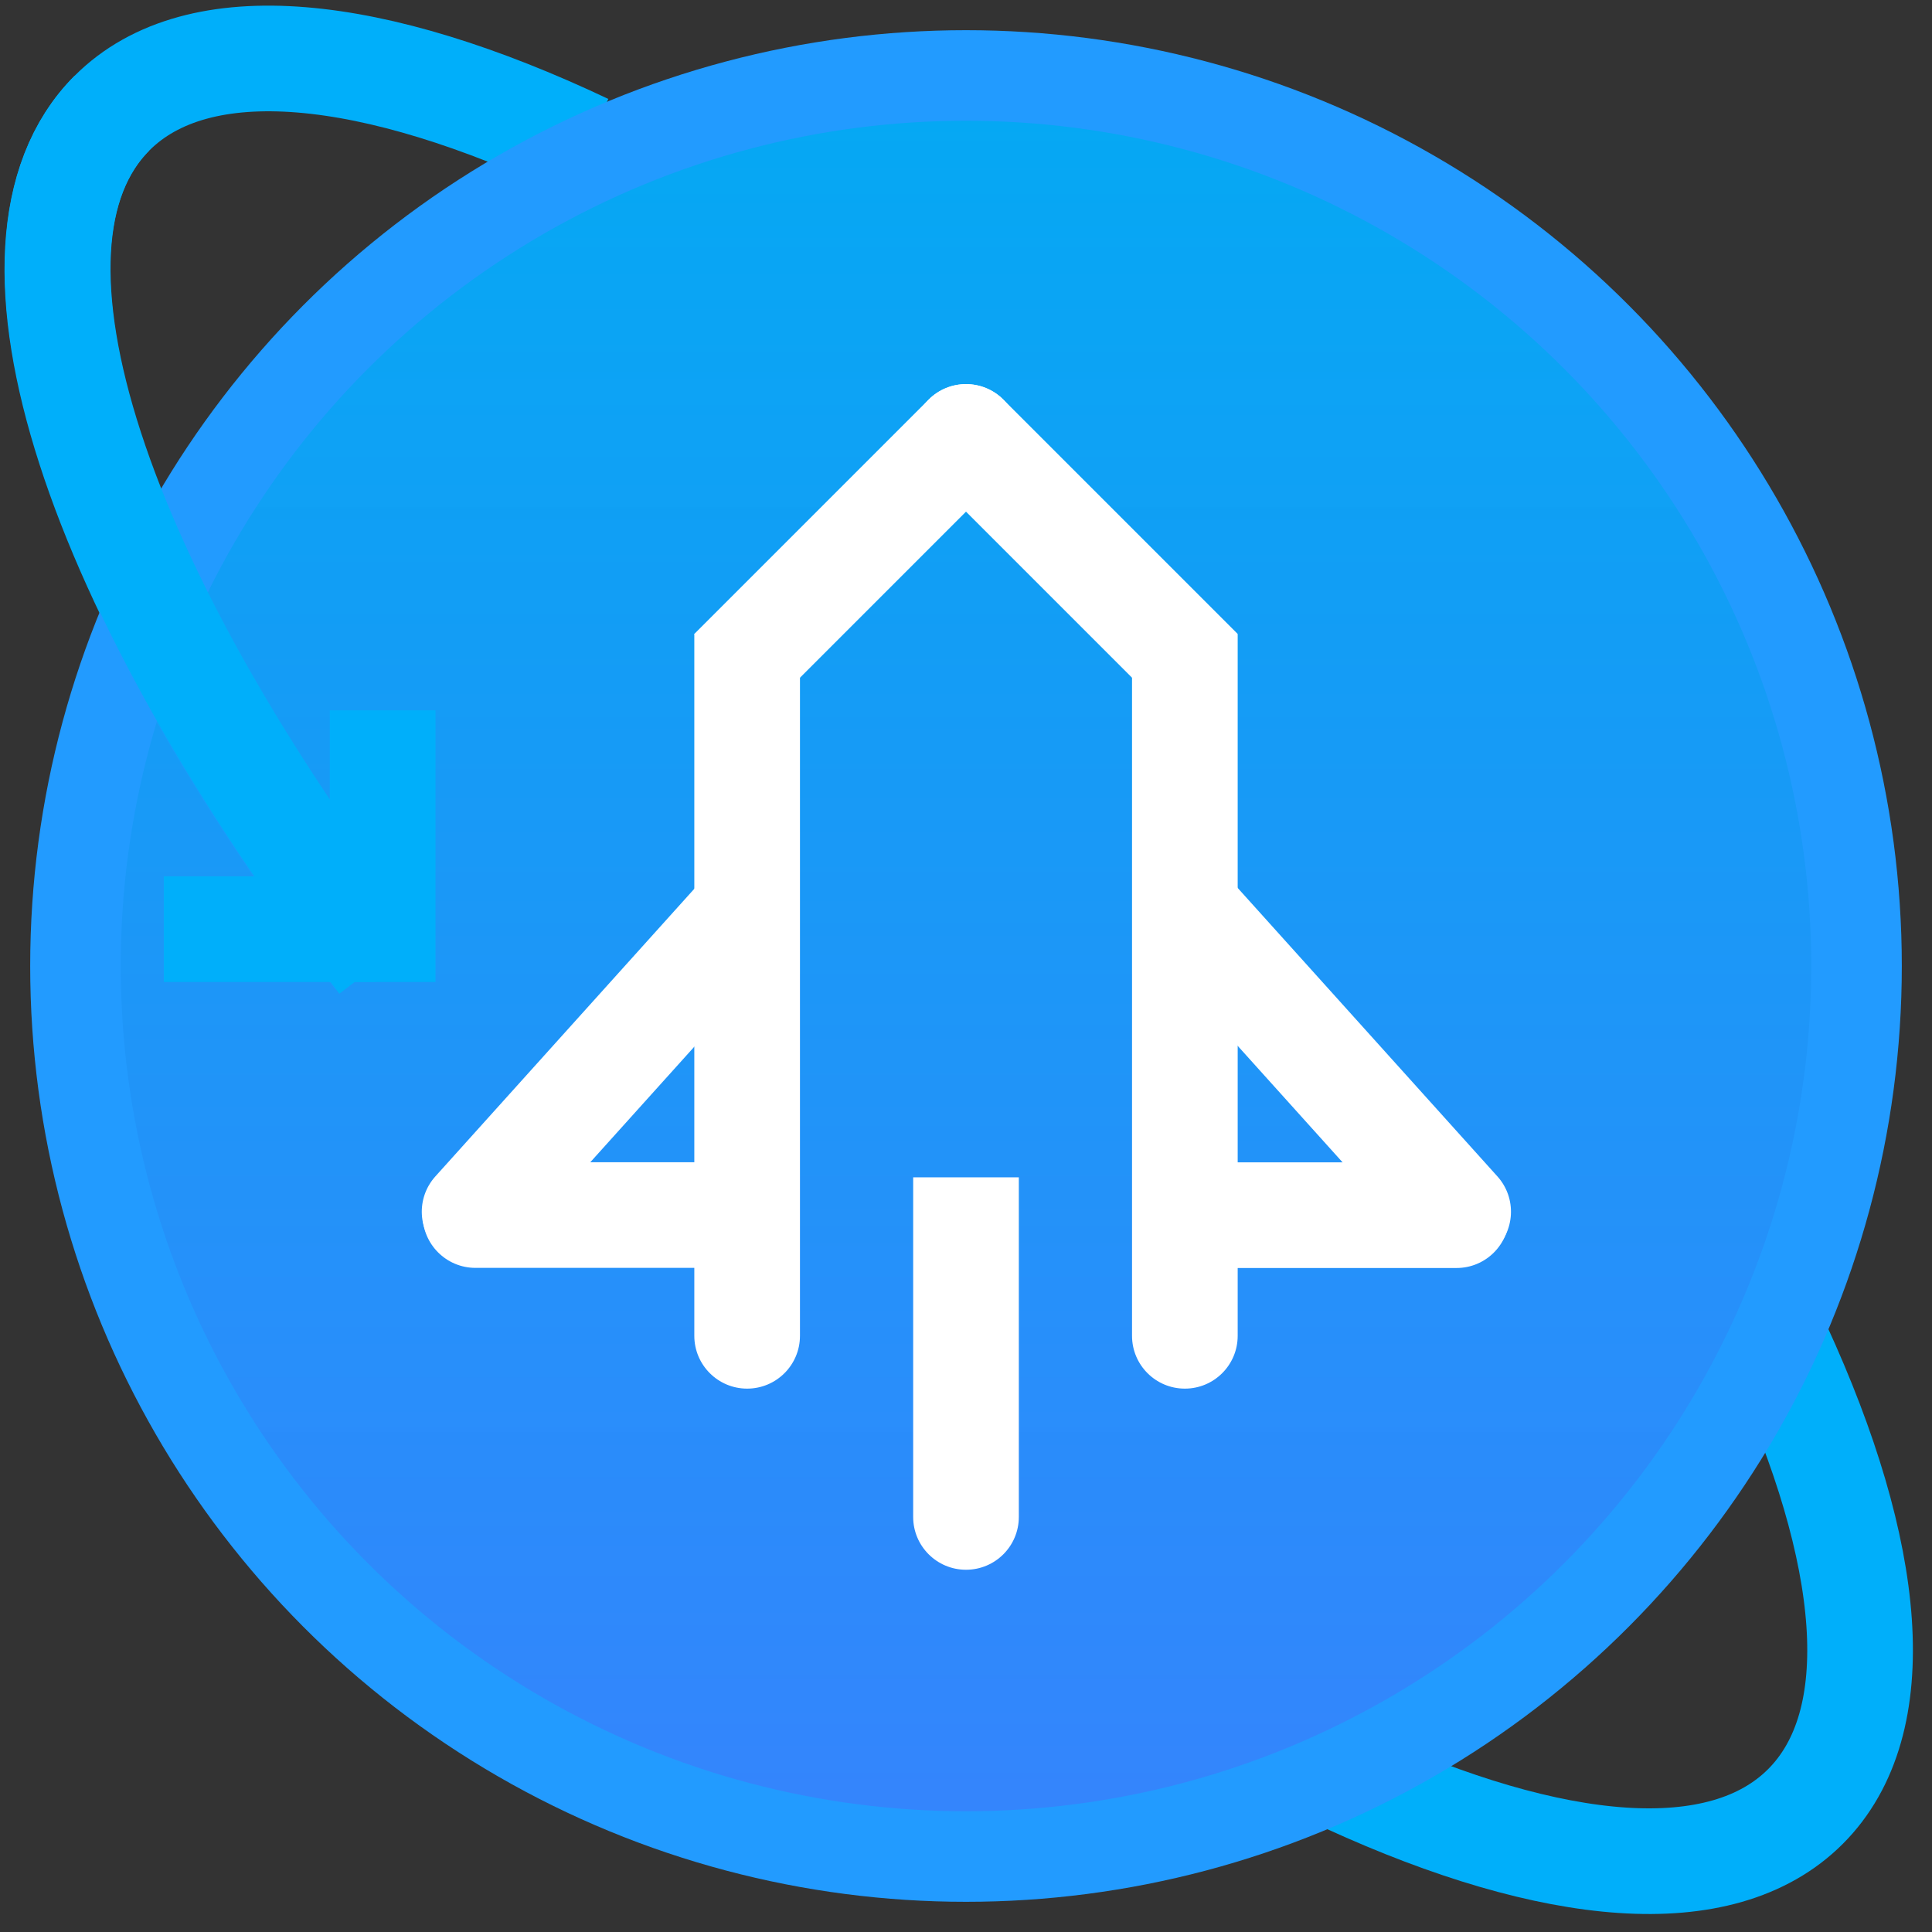
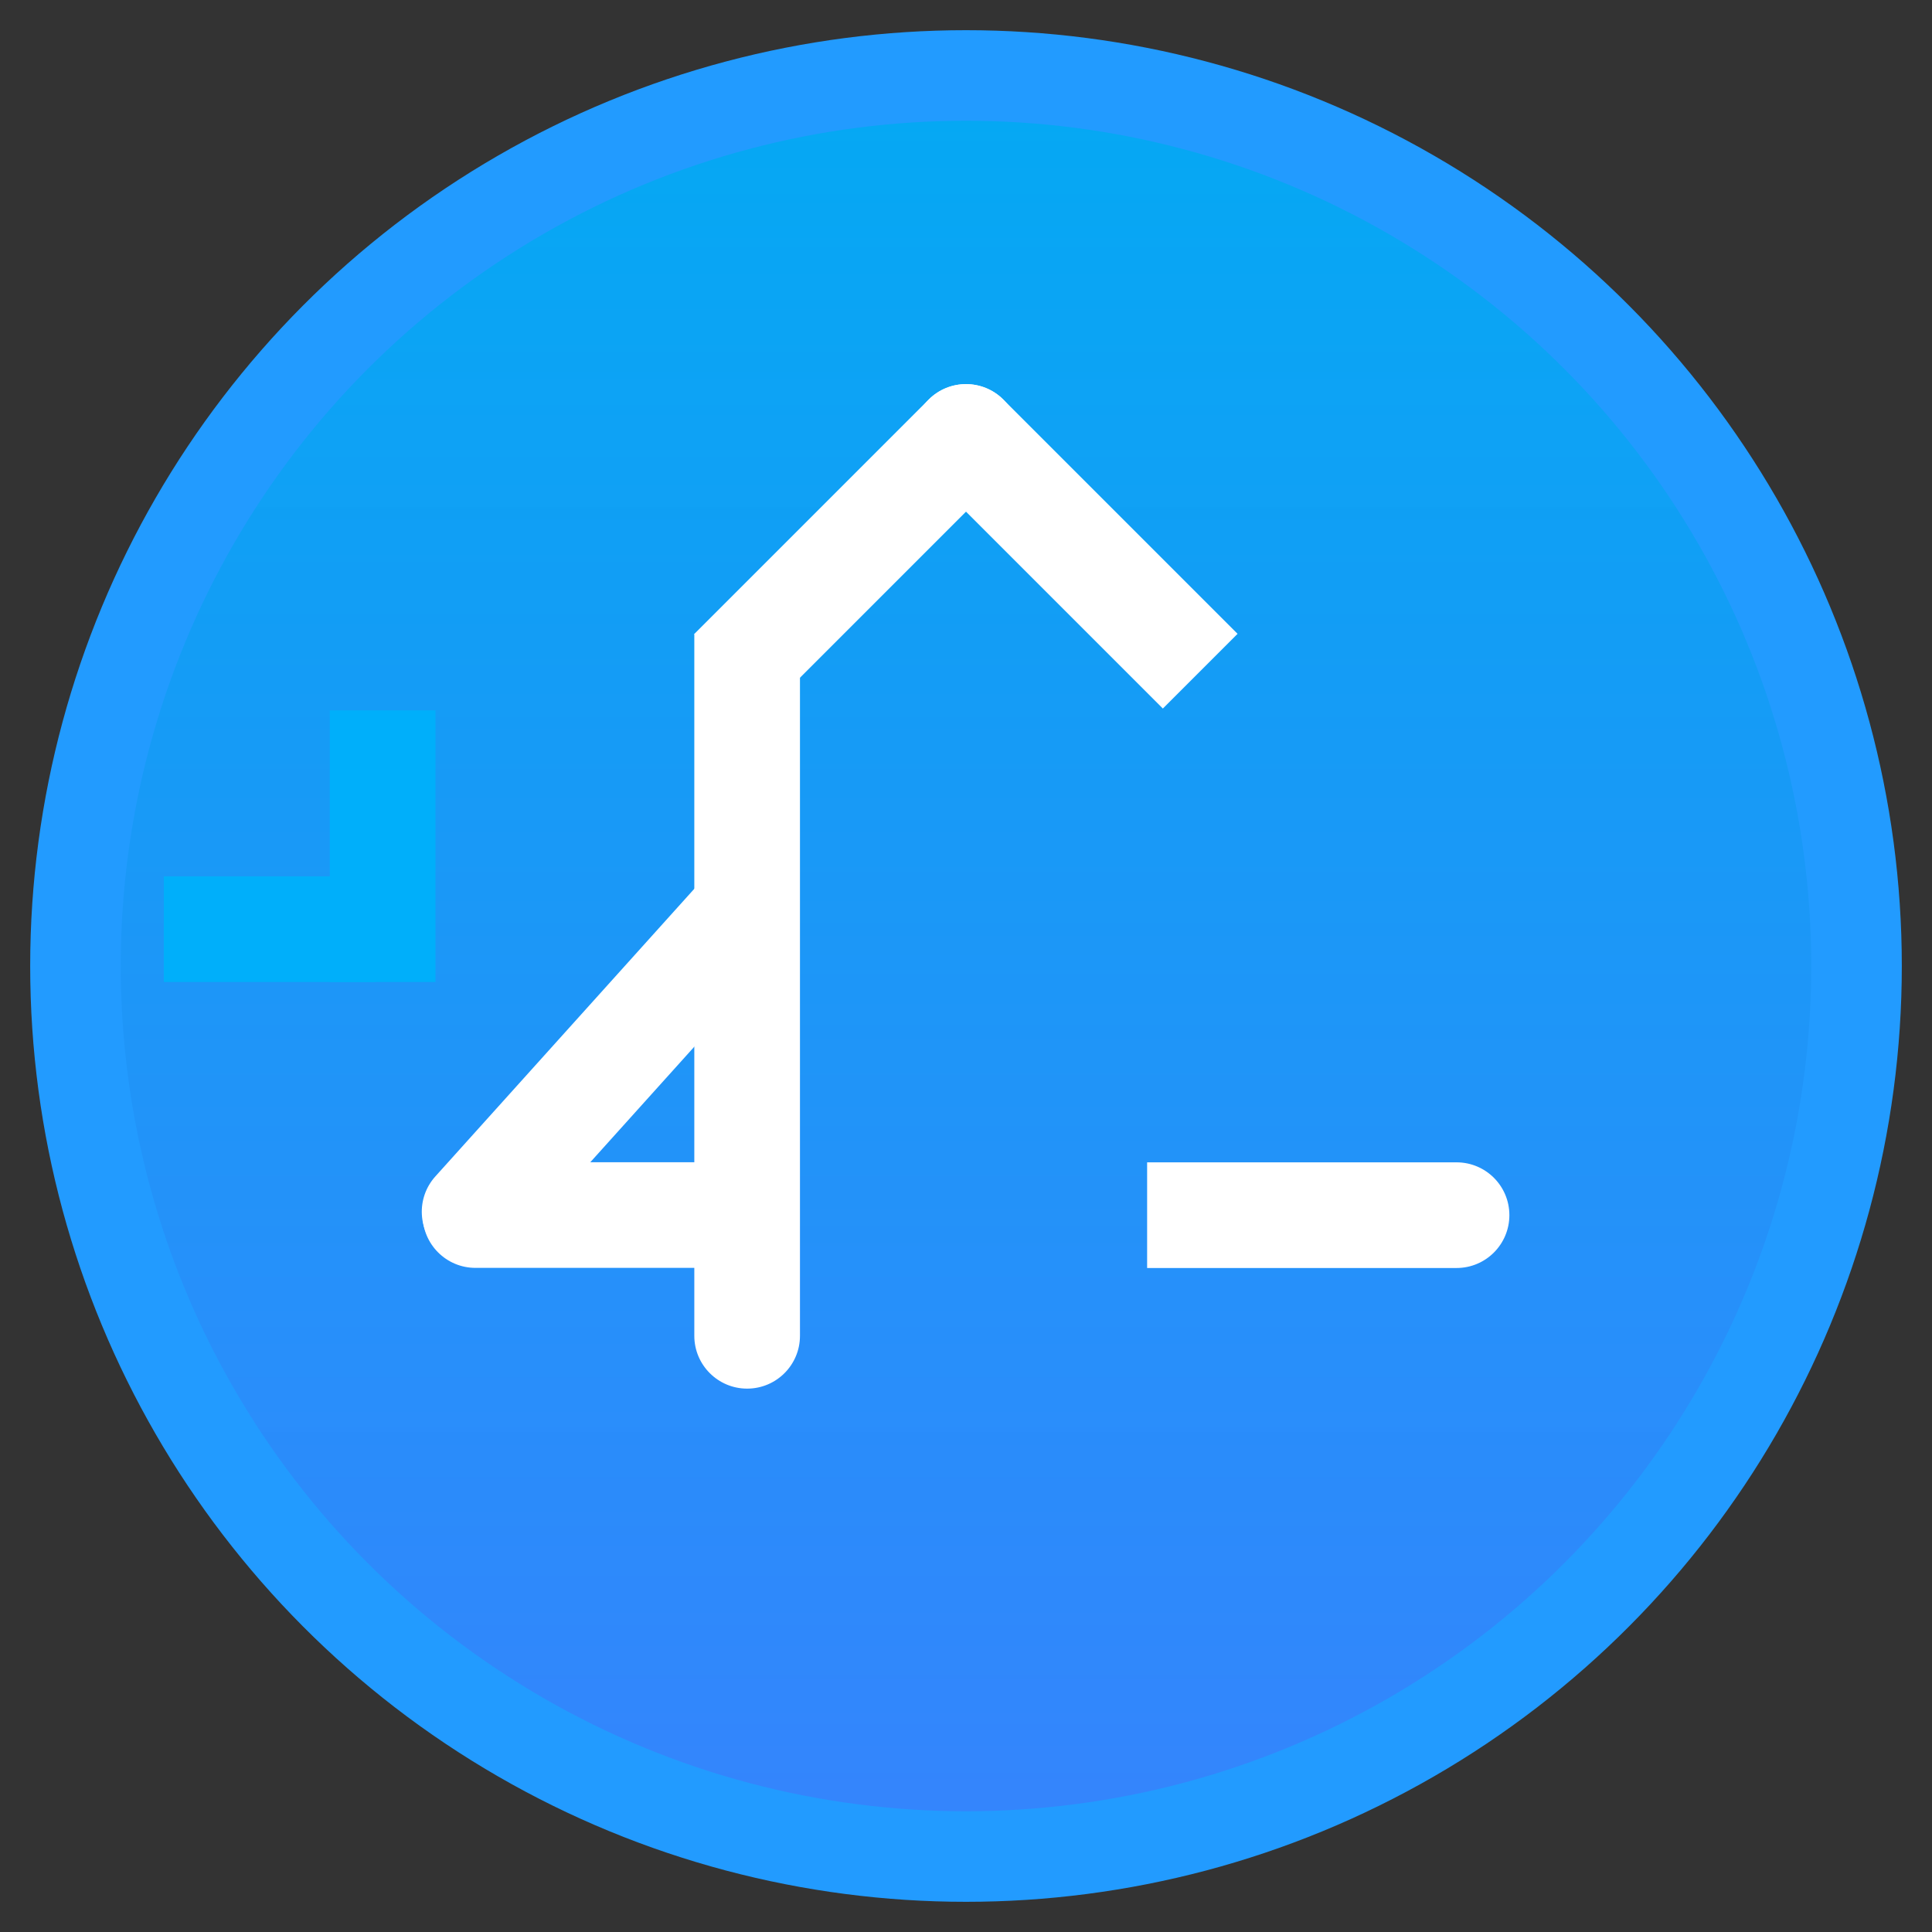
<svg xmlns="http://www.w3.org/2000/svg" width="64" height="64" viewBox="0 0 64 64" fill="none">
  <rect x="0" y="0" width="64" height="64" fill="#333333" stroke="none" />
  <g clip-path="url(#clip0_62_499)">
-     <path d="M19.403 4.859C12.364 1.527 6.565 0.892 3.71 3.747C-0.695 8.152 3.207 19.562 12.504 31.727M58.916 44.623C62.054 51.449 62.599 57.053 59.807 59.844C57.027 62.624 51.457 62.095 44.668 58.99" stroke="#00AFFA" stroke-width="3.5" />
    <circle cx="32" cy="32" r="29.5" fill="url(#paint0_linear_62_499)" stroke="#229BFF" stroke-width="3" />
-     <path d="M3.71 3.747C-0.695 8.152 3.26 19.615 12.631 31.854" stroke="#00AFFA" stroke-width="3.5" />
    <rect x="5.426" y="29.031" width="7" height="3.5" fill="#00AFFA" />
    <path d="M10.926 23.531H14.426V32.531H10.926V23.531Z" fill="#00AFFA" />
    <path d="M30.763 13.237C31.446 12.554 32.554 12.554 33.237 13.237C33.921 13.921 33.921 15.029 33.237 15.712L25.471 23.479L22.996 21.004L30.763 13.237Z" fill="white" />
    <path d="M33.237 13.237C32.554 12.554 31.446 12.554 30.763 13.237C30.079 13.921 30.079 15.029 30.763 15.712L38.521 23.471L40.996 20.996L33.237 13.237Z" fill="white" />
    <path d="M23 21L26.5 21V44.25C26.5 45.217 25.716 46 24.75 46C23.784 46 23 45.217 23 44.25V21Z" fill="white" />
-     <path d="M30.25 39L33.75 39V50.25C33.75 51.217 32.967 52 32 52C31.034 52 30.25 51.217 30.25 50.25V39Z" fill="white" />
-     <path d="M37.5 21L41 21V44.25C41 45.217 40.217 46 39.25 46C38.283 46 37.5 45.217 37.5 44.25V21Z" fill="white" />
-     <path d="M40.627 29L38.026 31.342L47.003 41.312C47.649 42.03 48.756 42.088 49.474 41.441C50.192 40.794 50.25 39.688 49.604 38.97L40.627 29Z" fill="white" />
    <path d="M23.398 29L25.999 31.342L17.023 41.312C16.376 42.03 15.27 42.088 14.551 41.441C13.833 40.794 13.775 39.688 14.422 38.97L23.398 29Z" fill="white" />
    <path d="M38 38.504V42.004H48.25C49.217 42.004 50 41.22 50 40.254C50 39.287 49.217 38.504 48.25 38.504H38Z" fill="white" />
    <path d="M26 38.5V42H15.75C14.784 42 14 41.217 14 40.25C14 39.283 14.784 38.5 15.75 38.5H26Z" fill="white" />
  </g>
  <defs>
    <linearGradient id="paint0_linear_62_499" x1="32.517" y1="0.231" x2="32.517" y2="62.779" gradientUnits="userSpaceOnUse">
      <stop stop-color="#00AFFA" stop-opacity="0.96" />
      <stop offset="1" stop-color="#3783FD" />
    </linearGradient>
    <clipPath id="clip0_62_499">
      <rect width="64" height="64" fill="white" />
    </clipPath>
  </defs>
</svg>